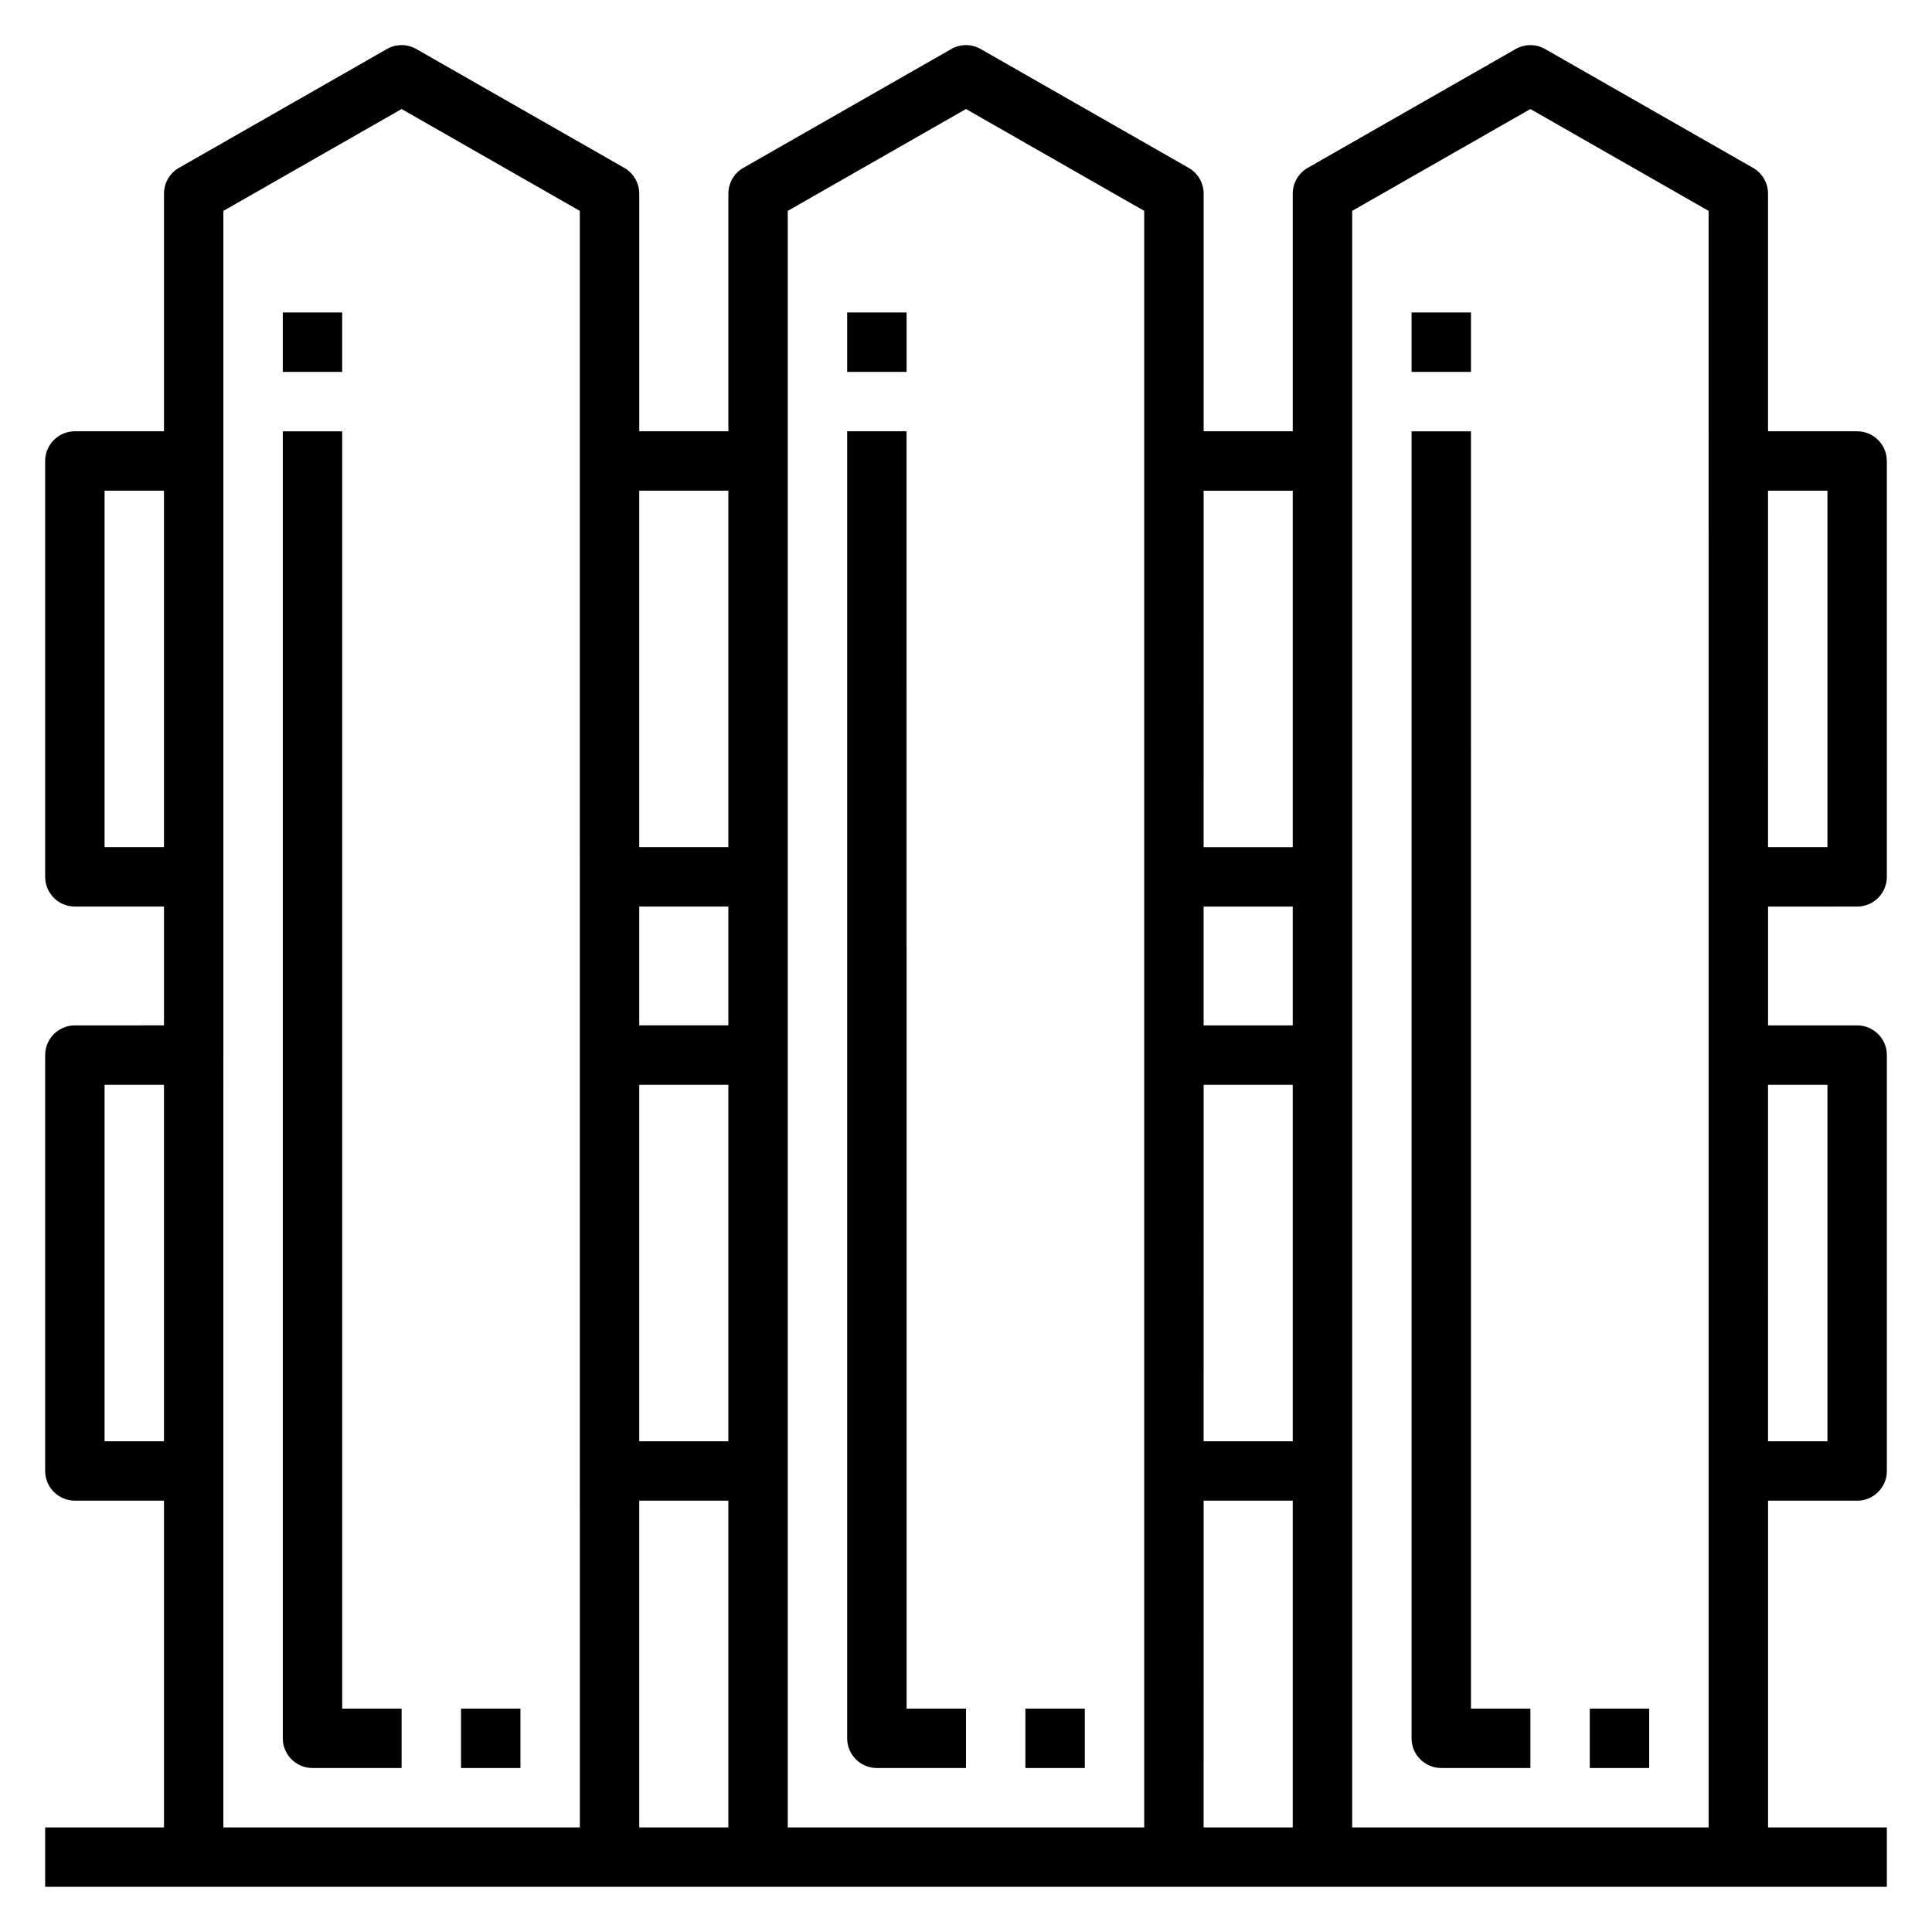
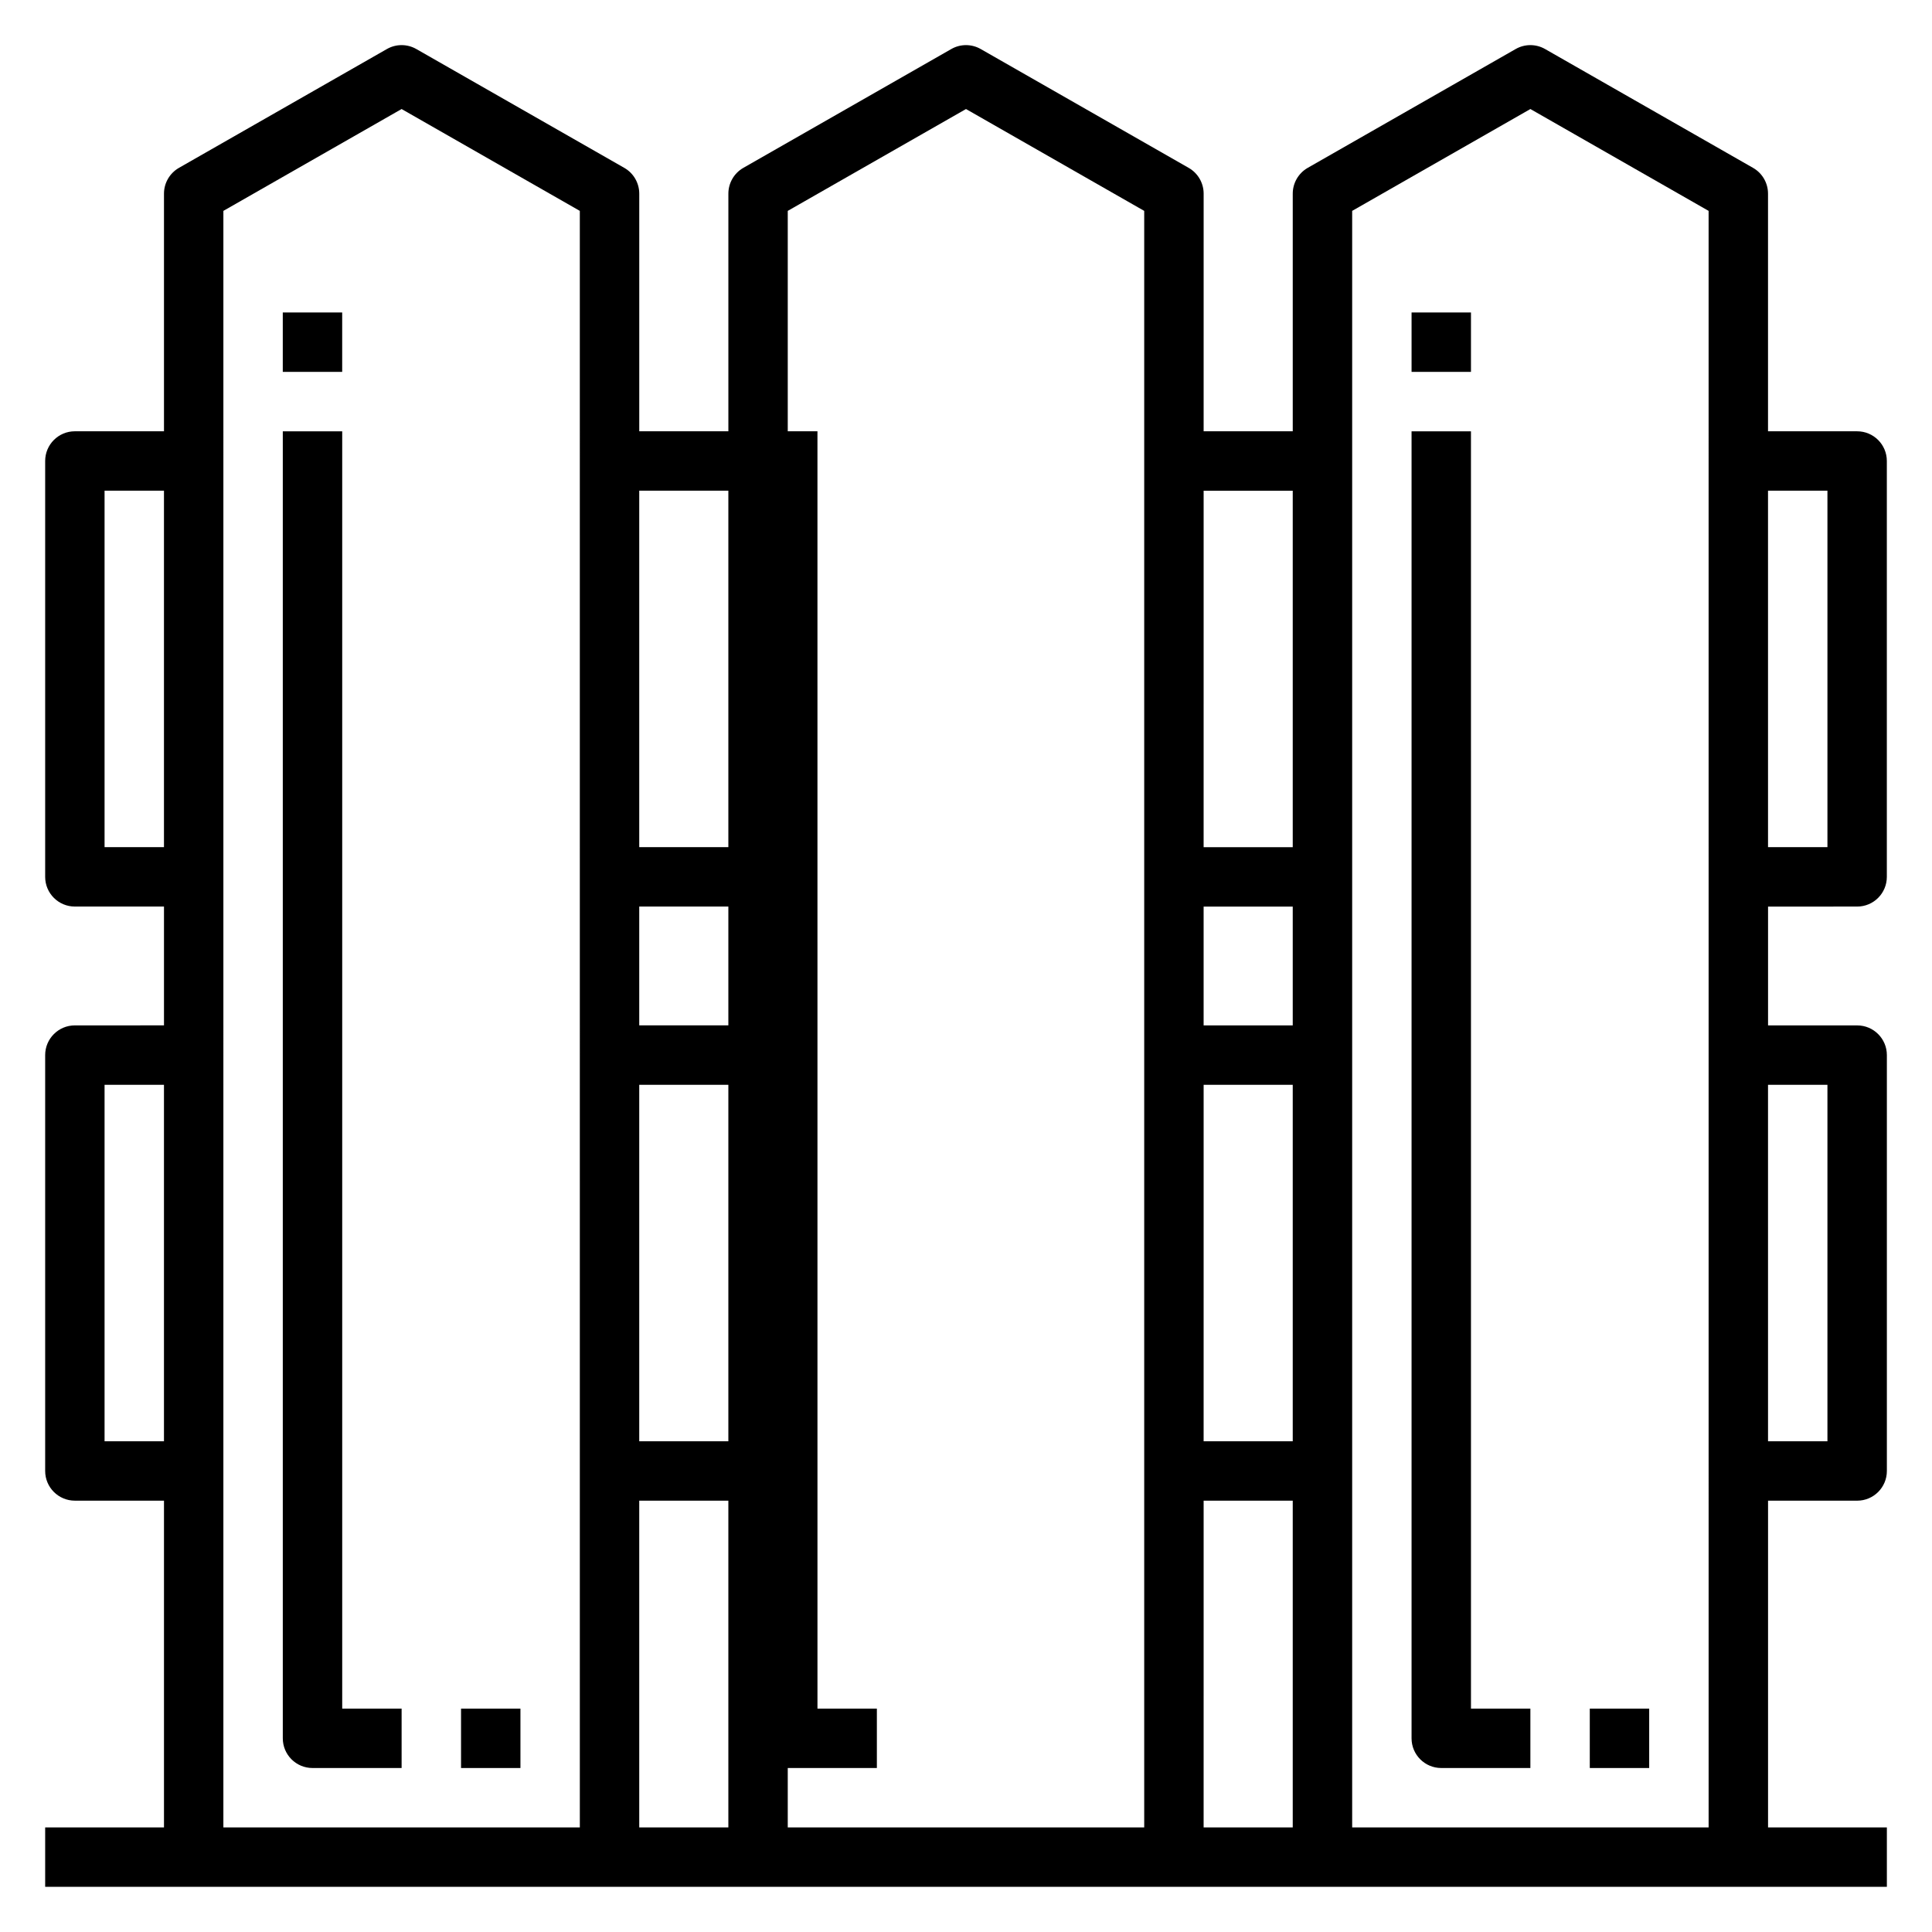
<svg xmlns="http://www.w3.org/2000/svg" fill="#000000" width="800px" height="800px" version="1.1" viewBox="144 144 512 512">
  <g>
    <path d="m636.16 384.25c4.344 0 7.871-3.519 7.871-7.871v-110.21c0-4.352-3.527-7.871-7.871-7.871h-23.617v-62.98c0-2.816-1.512-5.434-3.969-6.832l-55.105-31.488c-2.426-1.387-5.391-1.387-7.809 0l-55.105 31.488c-2.453 1.402-3.965 4.016-3.965 6.832v62.977h-23.617l0.004-62.977c0-2.816-1.512-5.434-3.969-6.832l-55.105-31.488c-2.426-1.387-5.391-1.387-7.809 0l-55.105 31.488c-2.453 1.402-3.965 4.016-3.965 6.832v62.977h-23.617v-62.977c0-2.816-1.512-5.434-3.969-6.832l-55.105-31.488c-2.426-1.387-5.391-1.387-7.809 0l-55.105 31.488c-2.453 1.402-3.965 4.016-3.965 6.832v62.977h-23.617c-4.344 0-7.871 3.519-7.871 7.871v110.21c0 4.352 3.527 7.871 7.871 7.871h23.617v31.488l-23.617 0.004c-4.344 0-7.871 3.519-7.871 7.871v110.21c0 4.352 3.527 7.871 7.871 7.871h23.617v86.594l-31.488 0.004v15.742h488.07v-15.742h-31.488v-86.594h23.617c4.344 0 7.871-3.519 7.871-7.871v-110.21c0-4.352-3.527-7.871-7.871-7.871h-23.617v-31.488zm-7.871-110.21v94.465h-15.742l-0.004-94.465zm-141.7 141.7h-23.617v-31.488h23.617zm0 15.746v94.465h-23.617l0.004-94.465zm0 110.21v86.594h-23.617l0.004-86.594zm0-267.65v94.465h-23.617l0.004-94.465zm-86.59-101.15 47.23 26.992v428.4h-94.465v-428.4zm-62.977 242.84h-23.617v-31.488h23.617zm0 15.746v94.465h-23.617v-94.465zm0 110.21v86.594h-23.617v-86.594zm0-267.65v94.465h-23.617v-94.465zm-165.31 94.465v-94.465h15.742v94.465zm0 157.44v-94.461h15.742v94.465zm31.488-326.06 47.23-26.992 47.23 26.992 0.004 428.4h-94.465zm299.14 428.4v-428.4l47.23-26.992 47.23 26.992 0.004 428.4zm125.95-196.8v94.465h-15.742l-0.004-94.465z" />
    <path d="m266.18 596.8h15.742v15.742h-15.742z" />
    <path d="m234.69 258.3h-15.746v346.37c0 4.352 3.527 7.871 7.871 7.871h23.617v-15.742h-15.742z" />
    <path d="m218.94 226.81h15.742v15.742h-15.742z" />
-     <path d="m415.74 596.8h15.742v15.742h-15.742z" />
-     <path d="m376.38 612.54h23.617v-15.742h-15.742l-0.004-338.5h-15.742v346.37c0 4.356 3.523 7.875 7.871 7.875z" />
-     <path d="m368.51 226.81h15.742v15.742h-15.742z" />
+     <path d="m376.38 612.54v-15.742h-15.742l-0.004-338.5h-15.742v346.37c0 4.356 3.523 7.875 7.871 7.875z" />
    <path d="m565.31 596.8h15.742v15.742h-15.742z" />
    <path d="m533.82 258.3h-15.742v346.37c0 4.352 3.527 7.871 7.871 7.871h23.617v-15.742h-15.742z" />
    <path d="m518.08 226.81h15.742v15.742h-15.742z" />
  </g>
</svg>